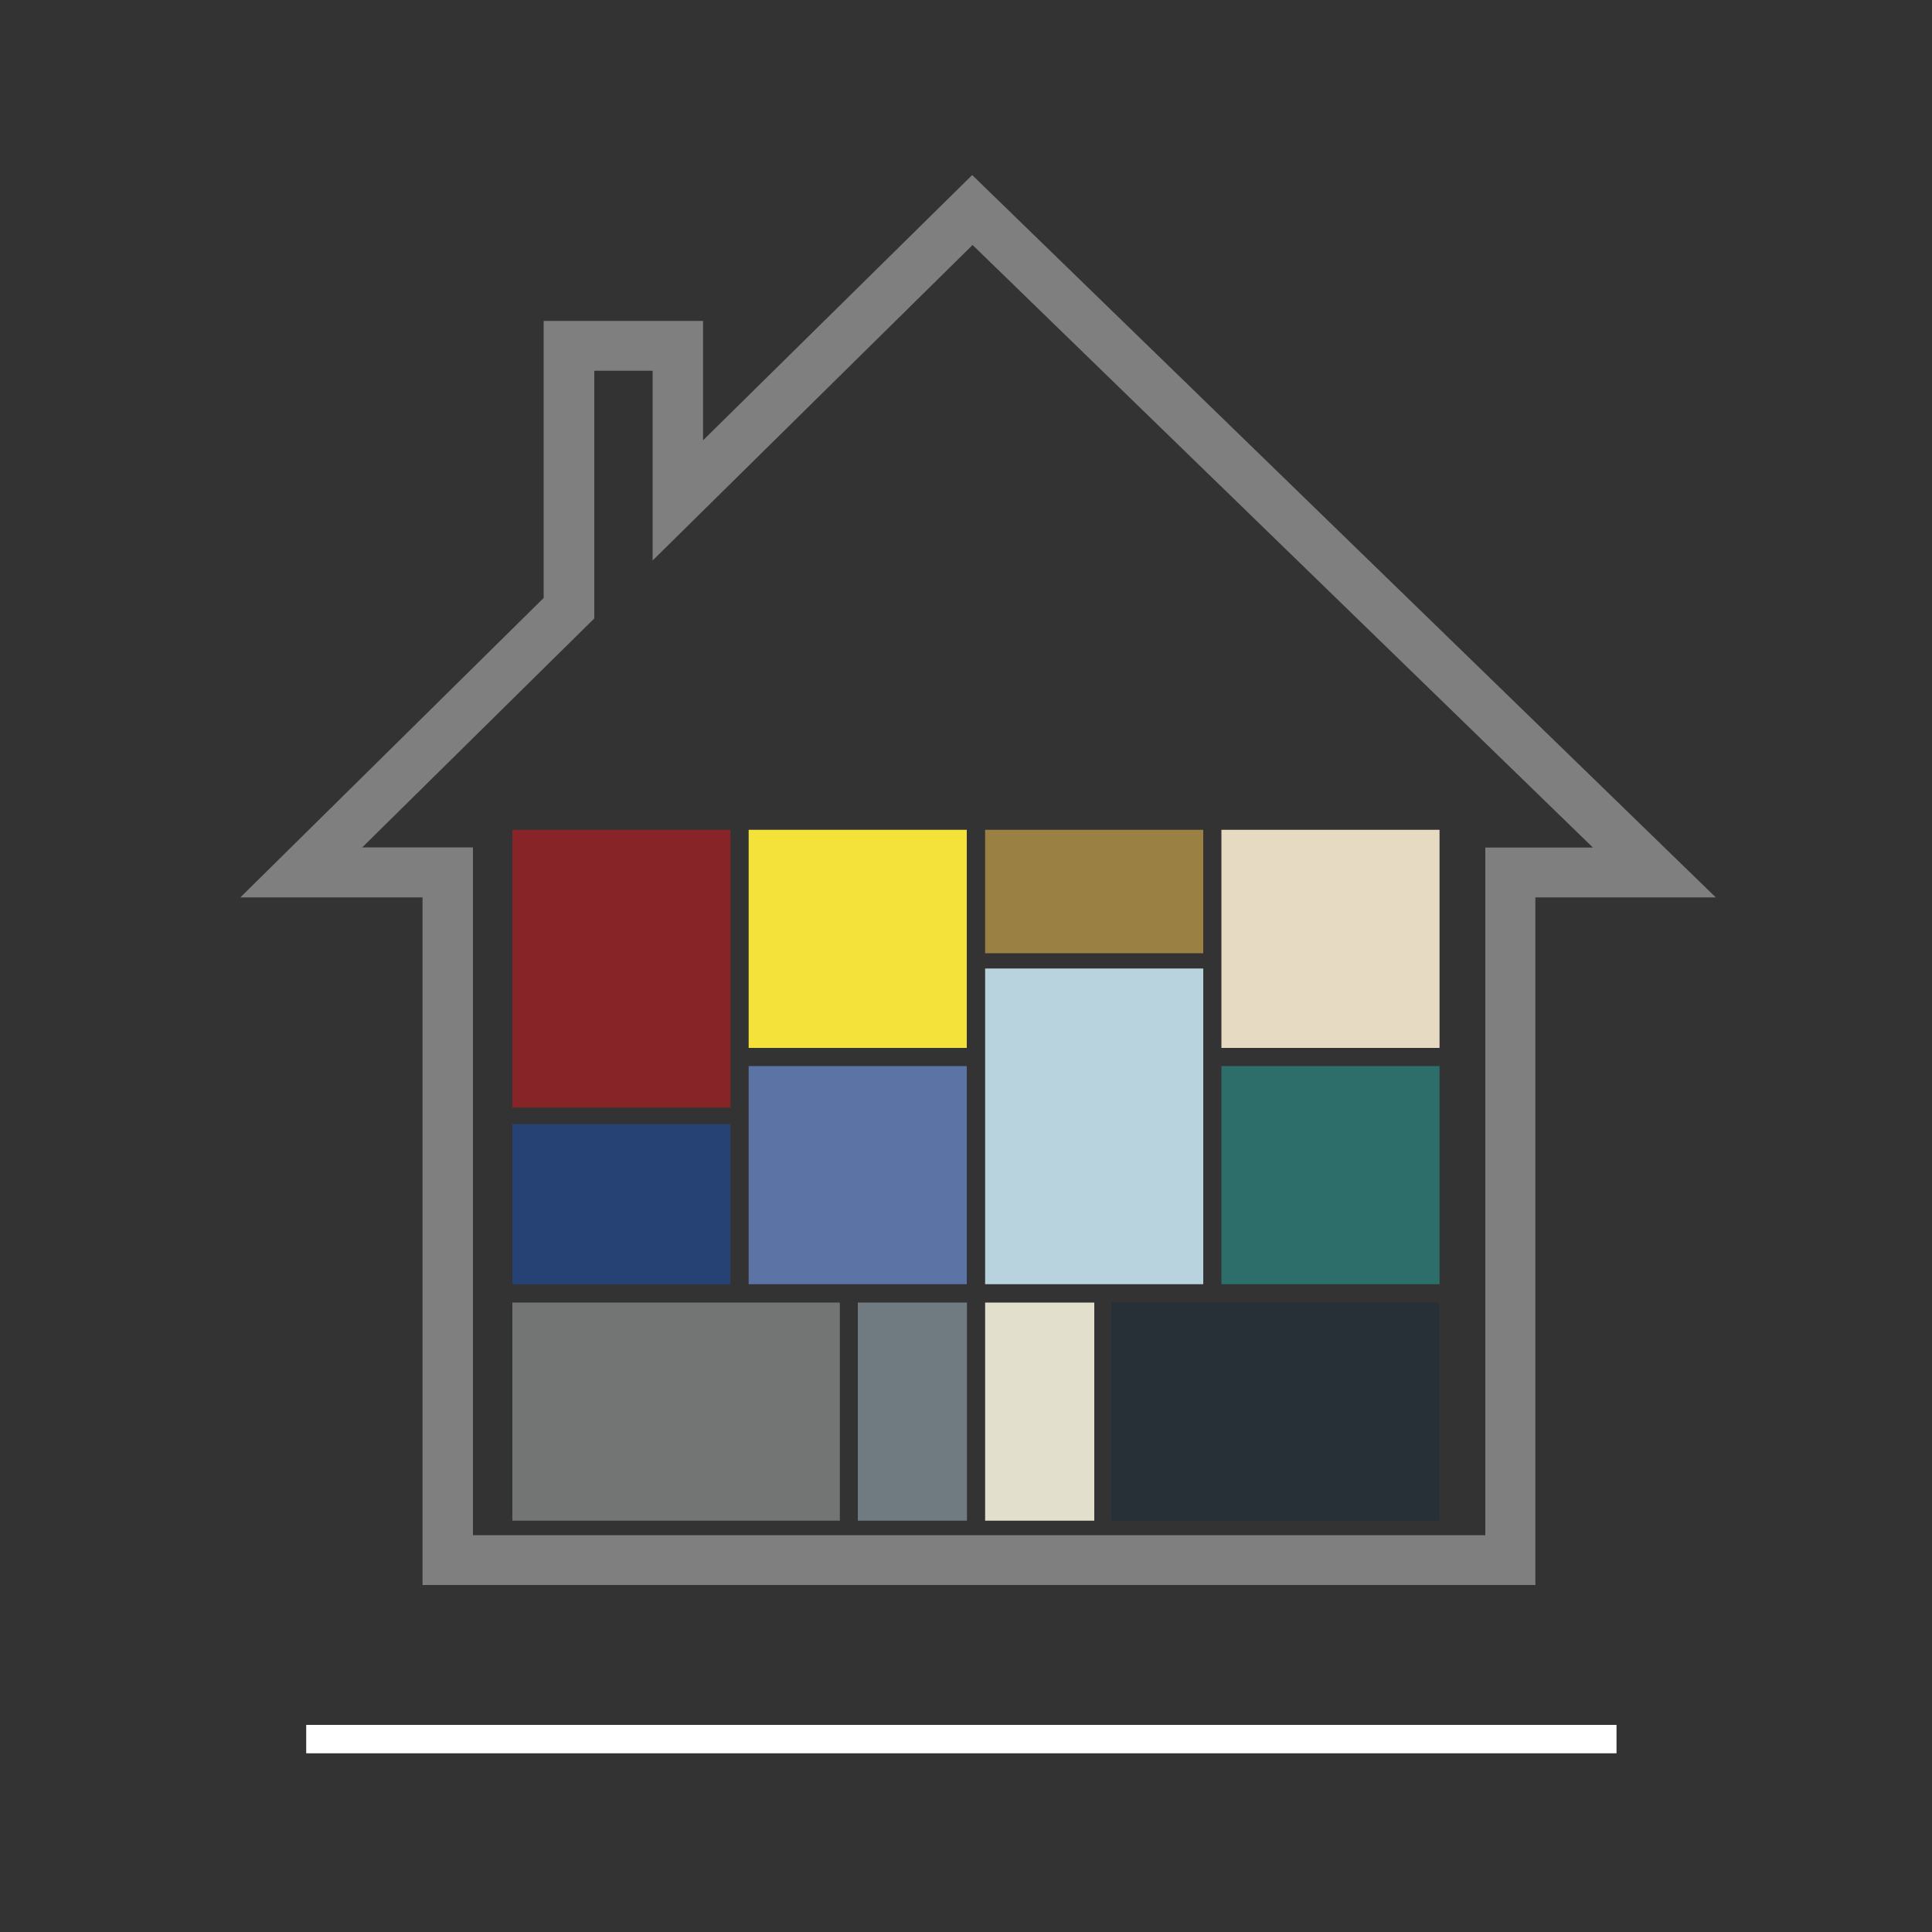
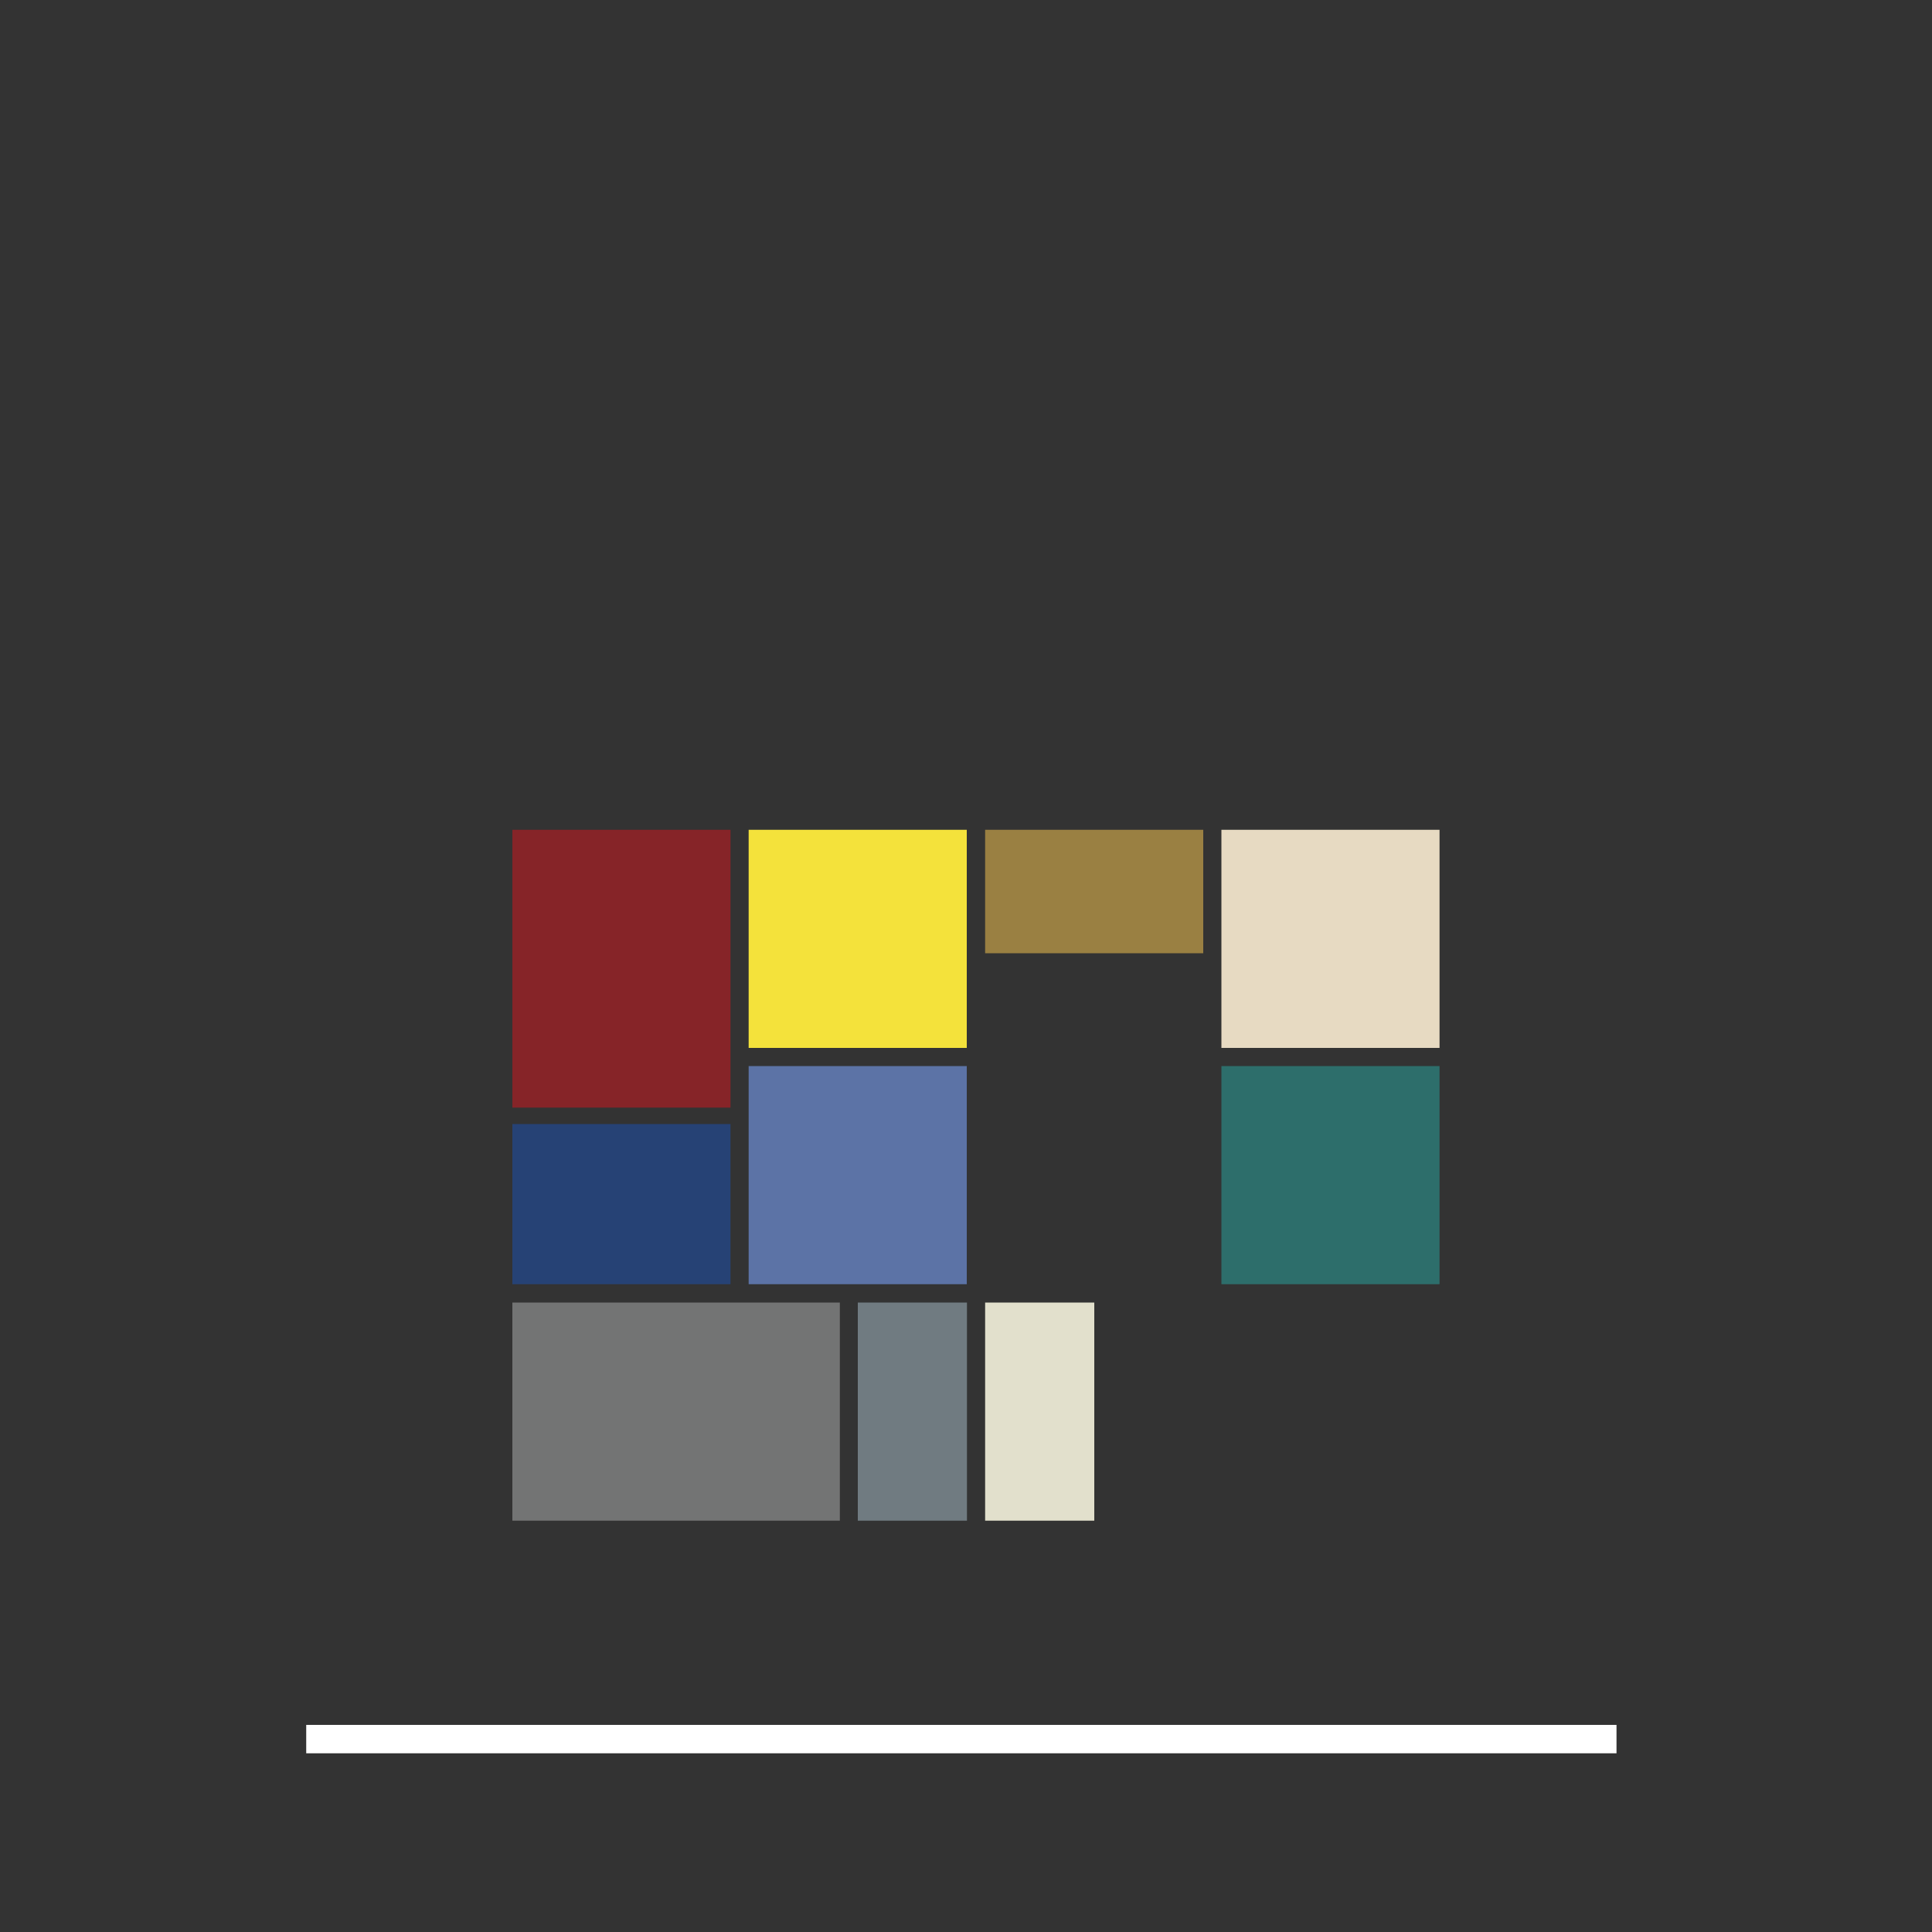
<svg xmlns="http://www.w3.org/2000/svg" id="Capa_1" data-name="Capa 1" viewBox="0 0 100 100">
  <rect x="0" y="0" width="100" height="100" fill="#333333" stroke="none" />
  <defs>
    <style>      .cls-1 {        fill: #f4e23b;      }      .cls-2 {        fill: #e7dac2;      }      .cls-3 {        fill: #fff;      }      .cls-4 {        fill: #7f7f7f;      }      .cls-5 {        fill: #862428;      }      .cls-6 {        fill: #b8d3de;      }      .cls-7 {        fill: #737474;      }      .cls-8 {        fill: #e2e0cc;      }      .cls-9 {        fill: #707b81;      }      .cls-10 {        fill: #9a8042;      }      .cls-11 {        fill: #283037;      }      .cls-12 {        fill: #5c73a6;      }      .cls-13 {        fill: #264275;      }      .cls-14 {        fill: #2d6e6b;      }    </style>
  </defs>
  <rect class="cls-3" x="15.85" y="89.28" width="67.82" height="1.47" />
  <g>
-     <path class="cls-4" d="m79.49,82.04H21.87v-35.59h-9.43l15.7-15.5v-14.34h8.25v6.18l13.93-13.73,38.49,37.39h-9.34v35.59Zm-55-2.58h52.39v-35.59h5.57L50.34,12.68l-16.56,16.33v-9.82h-3.02v12.82l-12.01,11.85h5.73v35.59Z" />
    <g>
      <rect class="cls-5" x="26.52" y="42.95" width="11.29" height="14.38" />
      <rect class="cls-1" x="38.75" y="42.95" width="11.29" height="11.29" />
      <rect class="cls-10" x="50.99" y="42.95" width="11.29" height="6.39" />
      <rect class="cls-2" x="63.22" y="42.95" width="11.29" height="11.29" />
    </g>
    <g>
      <rect class="cls-13" x="26.52" y="58.18" width="11.29" height="8.29" />
      <rect class="cls-12" x="38.75" y="55.18" width="11.29" height="11.29" />
-       <rect class="cls-6" x="50.99" y="50.13" width="11.29" height="16.34" />
      <rect class="cls-14" x="63.22" y="55.18" width="11.29" height="11.29" />
    </g>
    <g>
      <rect class="cls-7" x="26.52" y="67.42" width="16.95" height="11.29" />
      <rect class="cls-9" x="44.4" y="67.42" width="5.65" height="11.29" />
      <rect class="cls-8" x="50.99" y="67.42" width="5.65" height="11.29" />
-       <rect class="cls-11" x="57.52" y="67.42" width="16.99" height="11.29" />
    </g>
  </g>
</svg>